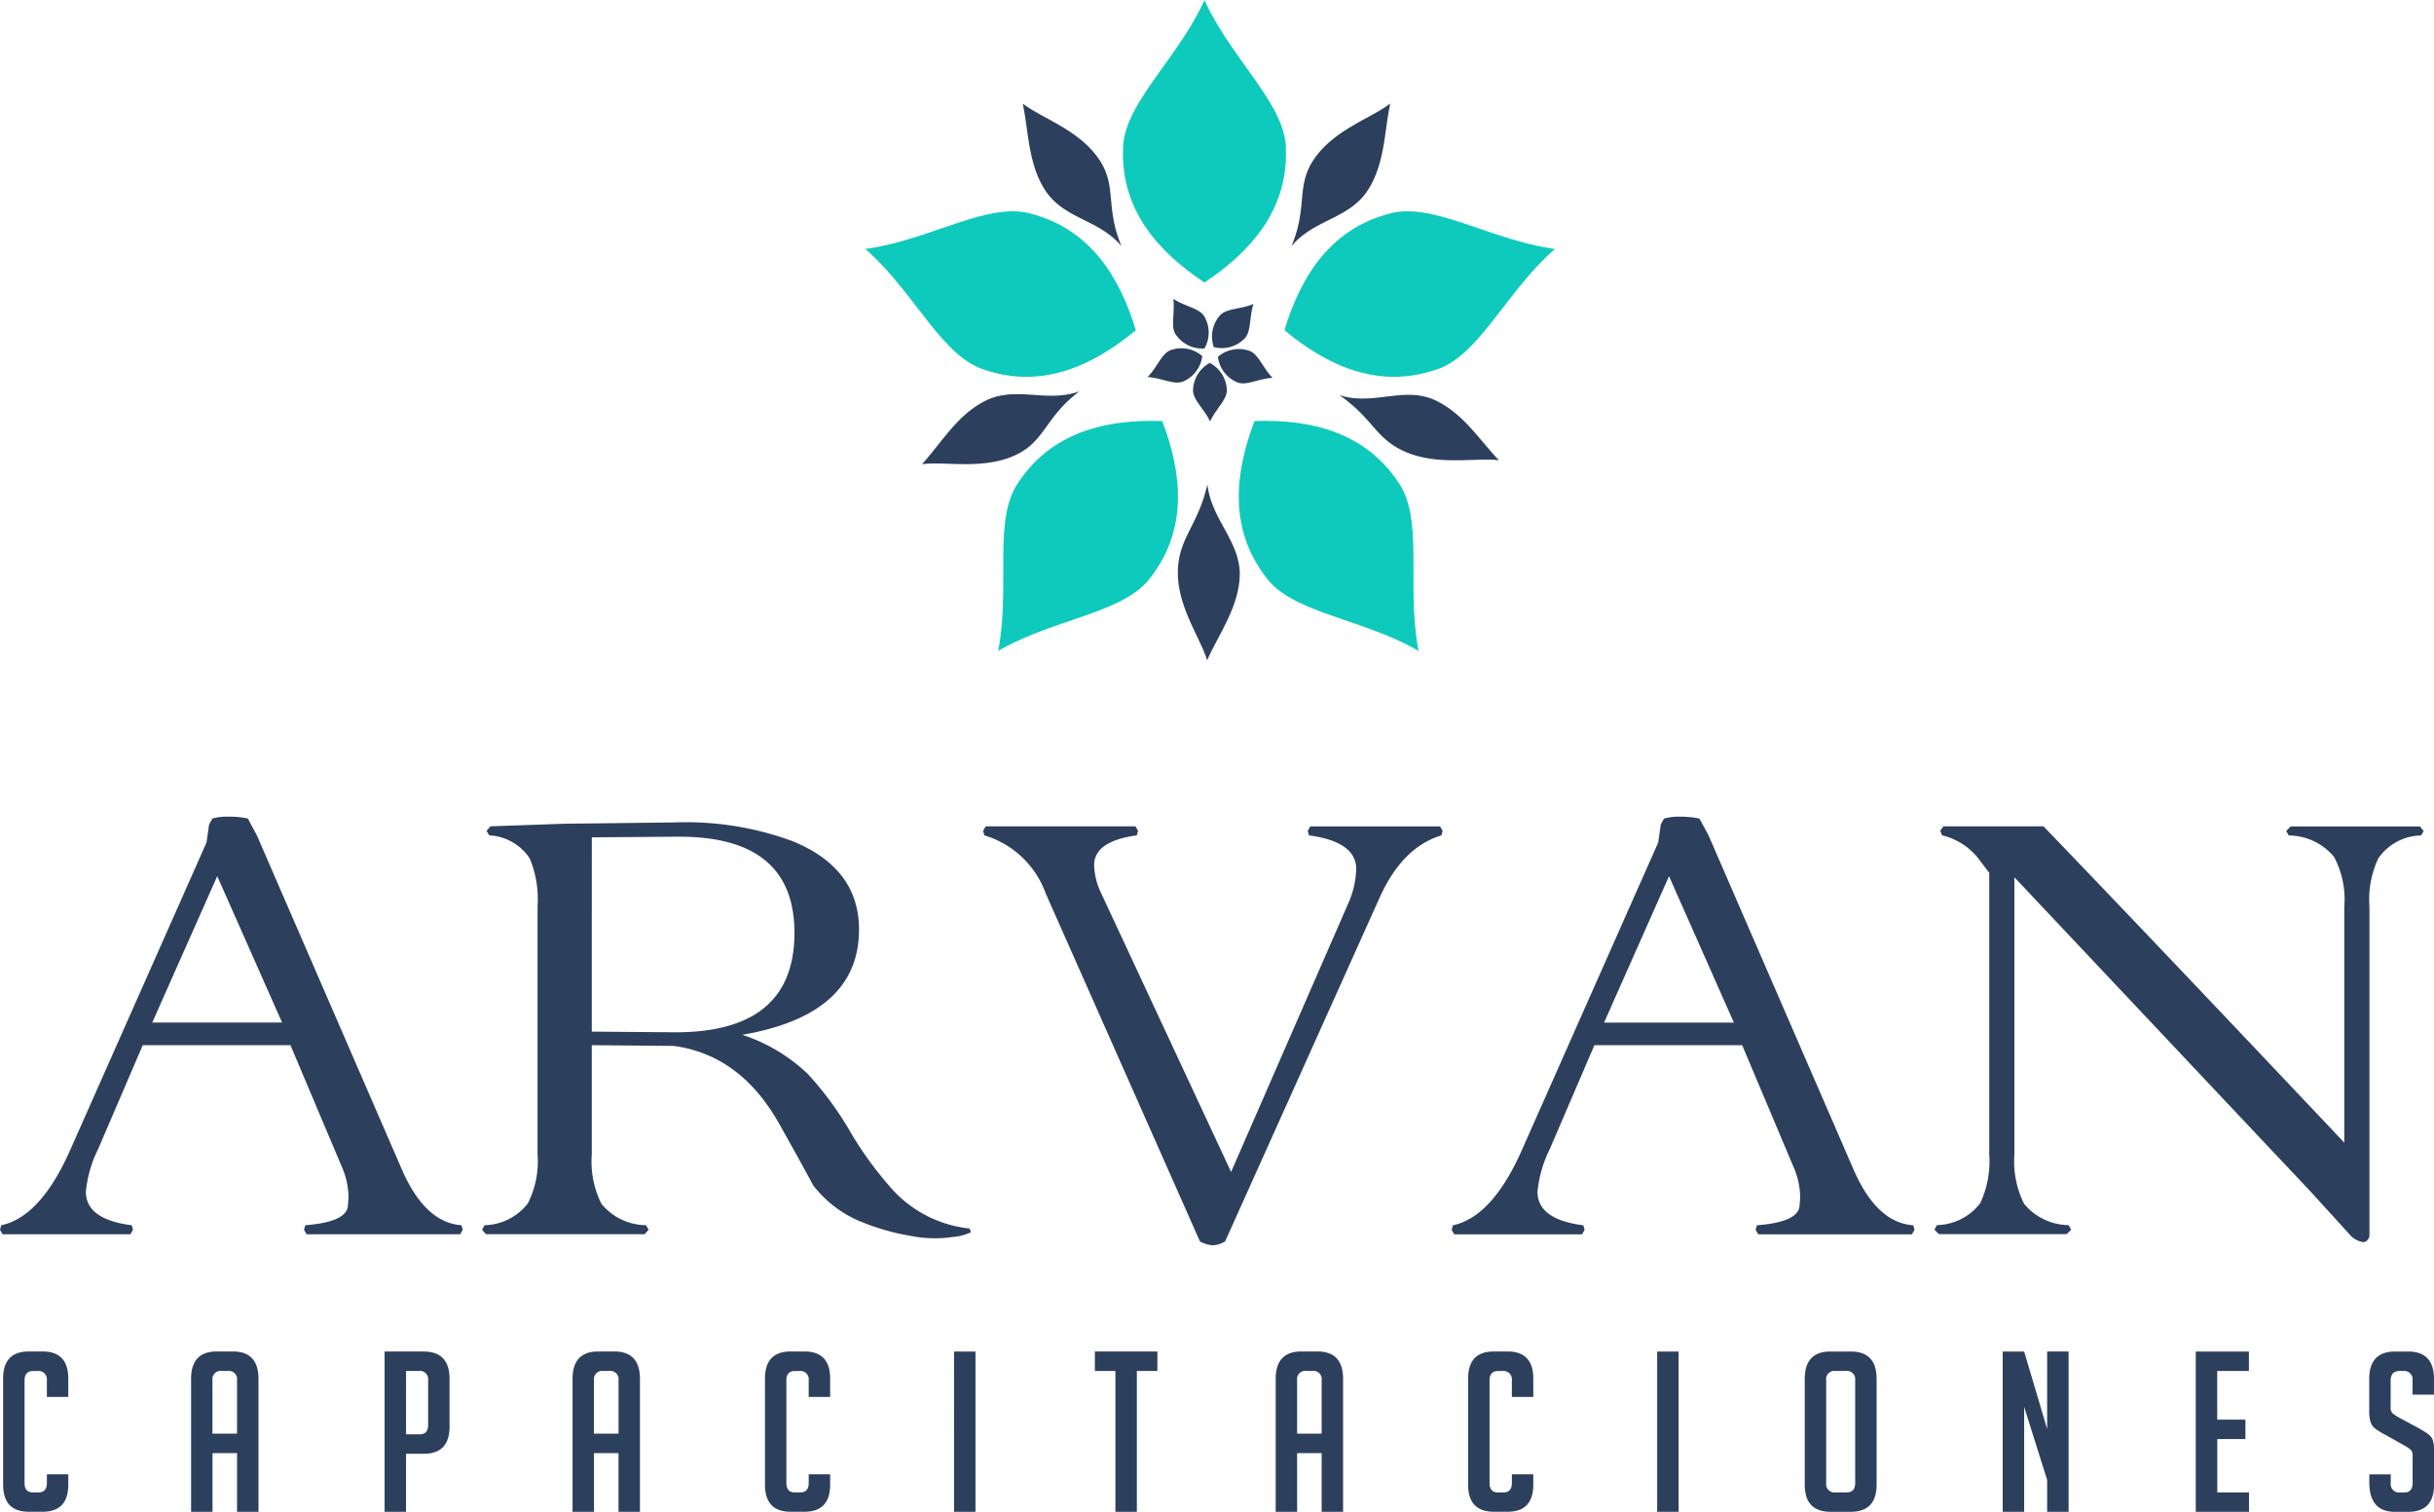
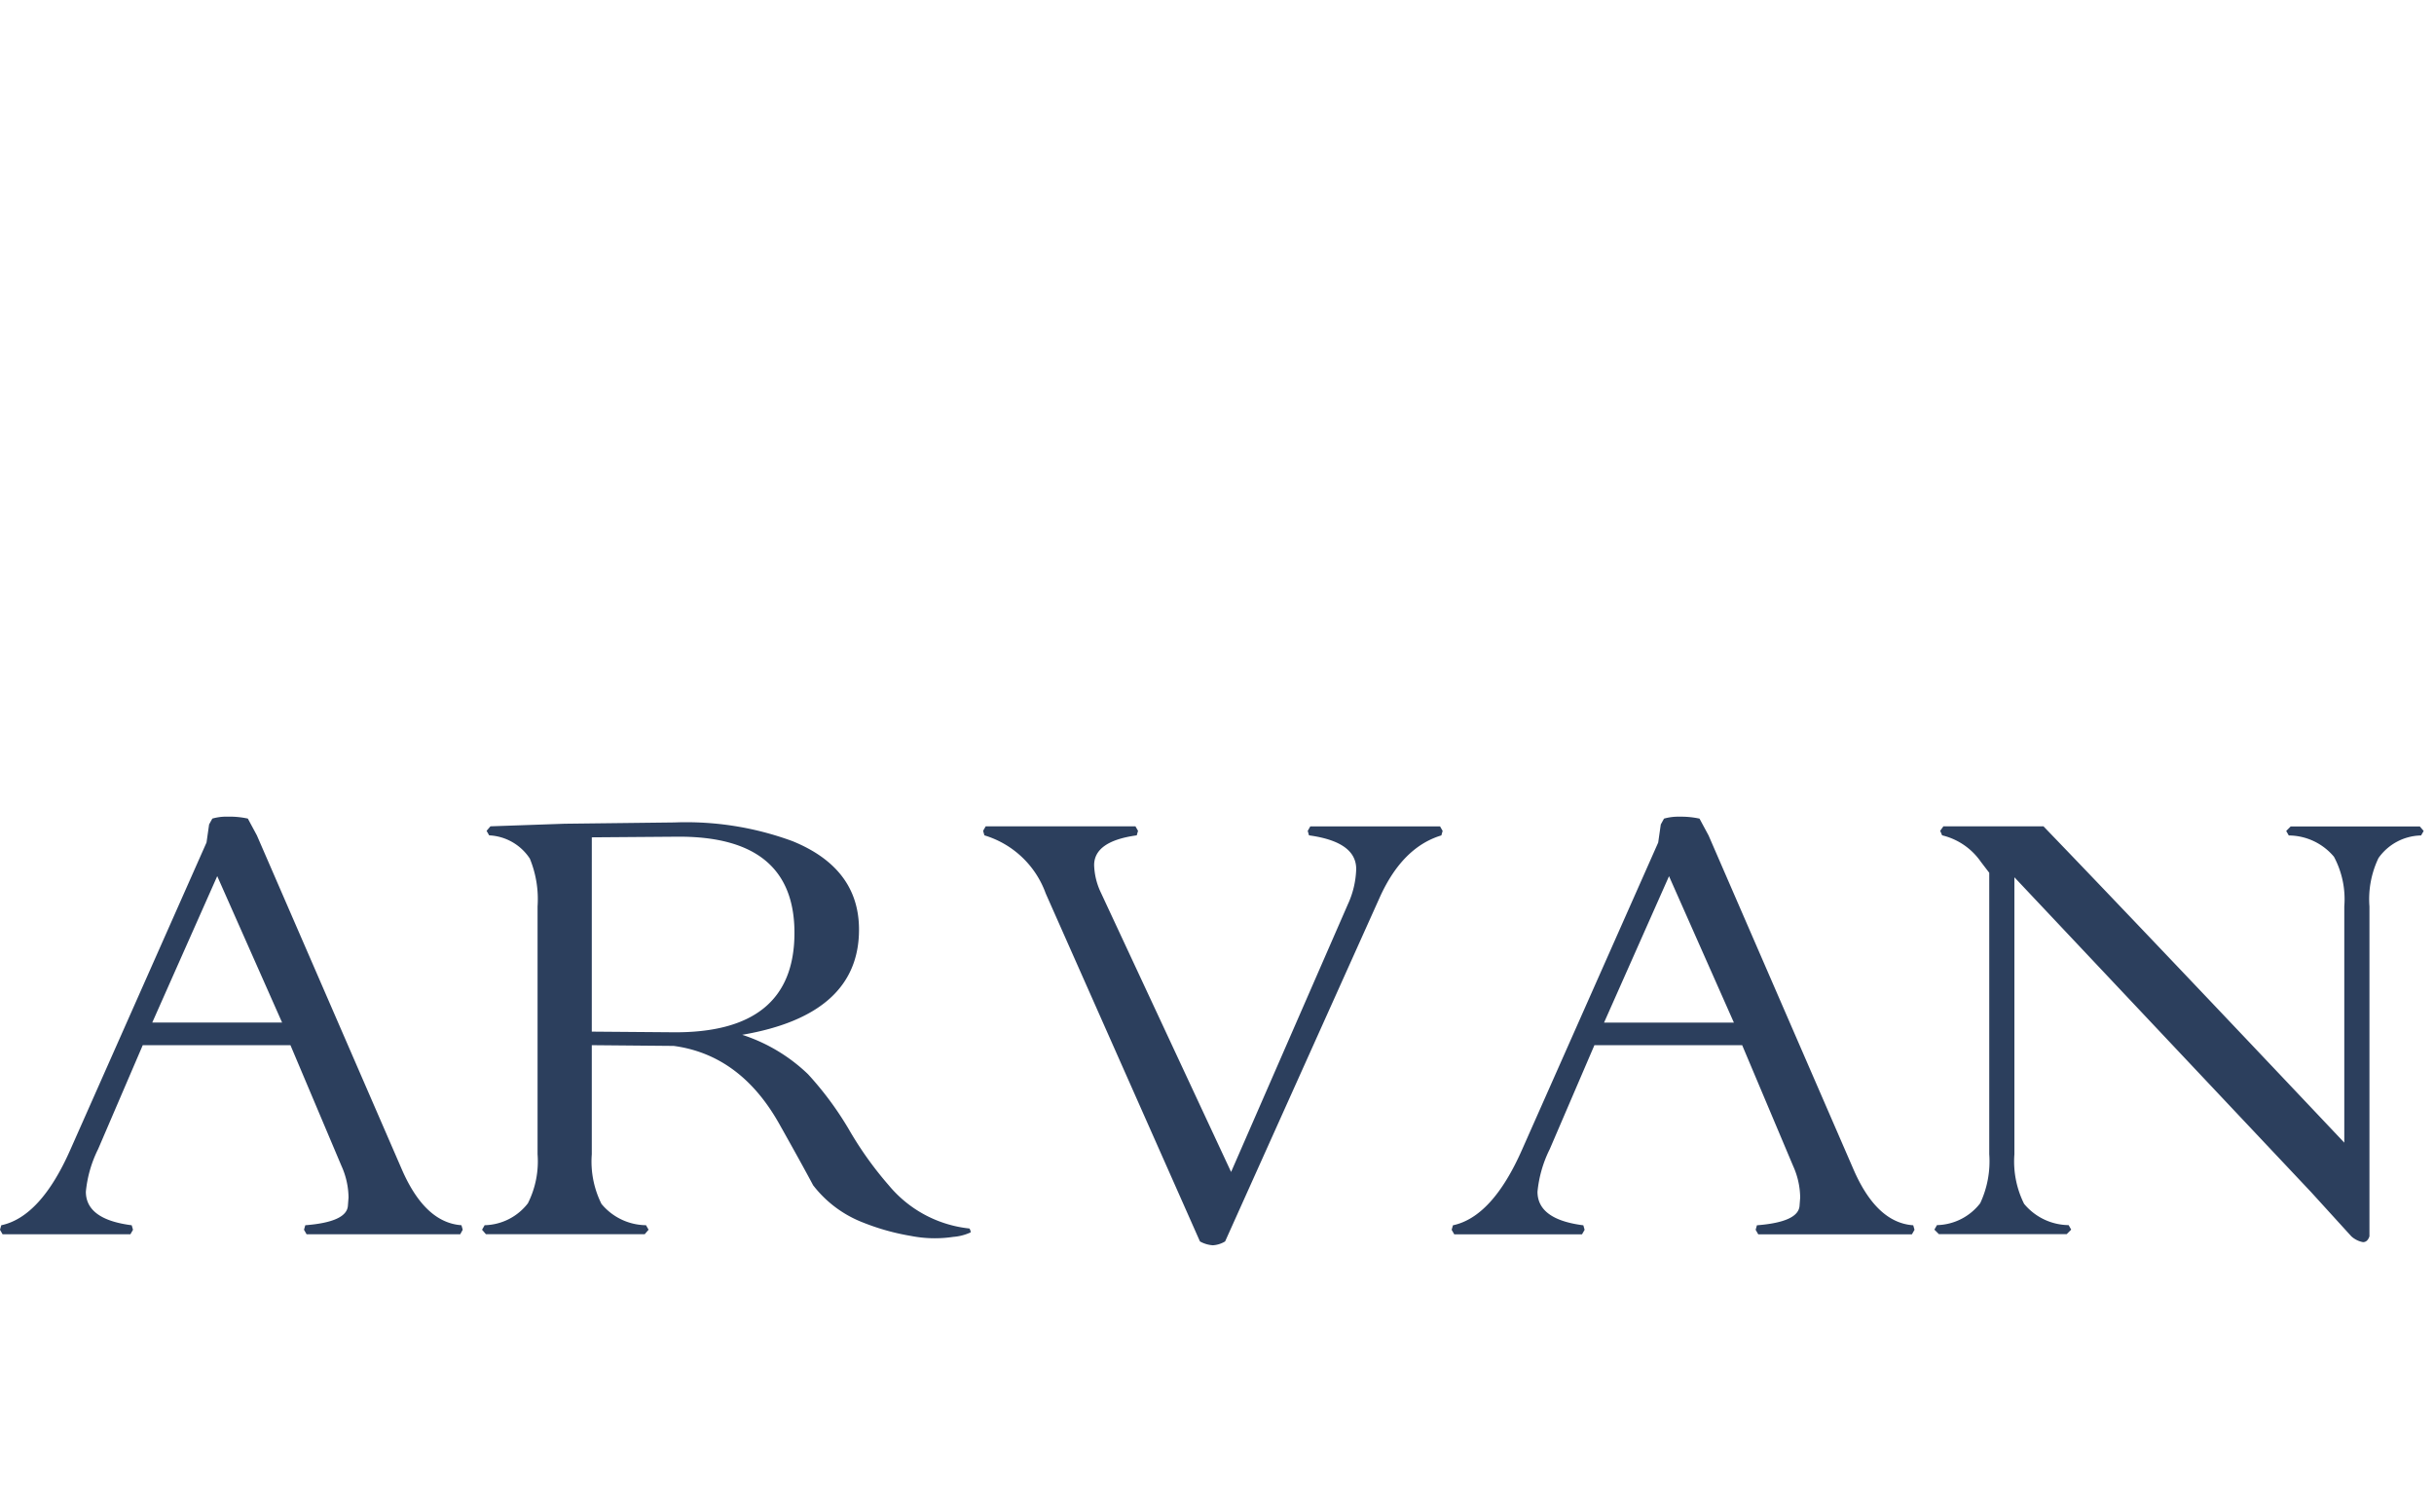
<svg xmlns="http://www.w3.org/2000/svg" width="166.704" height="103.544" viewBox="0 0 166.704 103.544">
  <g transform="translate(5241.178 -872.841)">
    <g transform="translate(-5241.178 872.841)">
-       <path d="M53.089,174.2v.7q0,1.865-1.758,1.865h-.948q-1.758,0-1.758-1.865v-7.247q0-1.865,1.758-1.865h.948q1.758,0,1.758,1.865V168.9H51.622v-1.131a.574.574,0,0,0-.657-.642h-.29q-.581,0-.581.642V174.8q0,.642.581.642h.367q.581,0,.581-.642v-.6h1.468Zm9.876,2.568H61.5v-9.1q0-1.88,1.758-1.881h1.1q1.758,0,1.758,1.881v9.1H64.648V172.75H62.966v4.021Zm1.682-5.351v-3.654a.568.568,0,0,0-.642-.642h-.4a.568.568,0,0,0-.642.642v3.654Zm10.106-5.626h2.675q1.774,0,1.773,1.881v3.256q0,1.865-1.758,1.865H76.221v3.975H74.753V165.793Zm1.468,5.672h.933q.581,0,.581-.642v-3.058a.574.574,0,0,0-.657-.642h-.856Zm12.873,5.305H87.626v-9.1q0-1.88,1.758-1.881h1.1q1.758,0,1.758,1.881v9.1H90.775V172.75H89.094v4.021Zm1.682-5.351v-3.654a.568.568,0,0,0-.642-.642h-.4a.568.568,0,0,0-.642.642v3.654Zm14.493,2.783v.7q0,1.865-1.758,1.865h-.948q-1.758,0-1.758-1.865v-7.247q0-1.865,1.758-1.865h.948q1.758,0,1.758,1.865V168.9H103.8v-1.131a.574.574,0,0,0-.657-.642h-.291q-.581,0-.581.642V174.8q0,.642.581.642h.367q.581,0,.581-.642v-.6Zm8.485,2.568V165.793h1.468V176.77Zm12.521-9.647v9.647h-1.468v-9.647H123.4v-1.33h4.281v1.33Zm10.977,9.647h-1.468v-9.1q0-1.88,1.758-1.881h1.1q1.758,0,1.758,1.881v9.1h-1.468V172.75h-1.682Zm1.682-5.351v-3.654a.568.568,0,0,0-.642-.642h-.4a.568.568,0,0,0-.642.642v3.654Zm14.493,2.783v.7q0,1.865-1.758,1.865h-.948q-1.758,0-1.758-1.865v-7.247q0-1.865,1.758-1.865h.948q1.758,0,1.758,1.865V168.9h-1.468v-1.131a.574.574,0,0,0-.657-.642h-.29q-.581,0-.581.642V174.8q0,.642.581.642h.367q.581,0,.581-.642v-.6Zm8.485,2.568V165.793h1.468V176.77Zm11.879,0q-1.773,0-1.773-1.865v-7.231q0-1.881,1.758-1.881h1.406q1.758,0,1.758,1.881v7.231q0,1.865-1.773,1.865Zm.352-1.33h.749q.581,0,.581-.642v-7.033a.574.574,0,0,0-.657-.642h-.688a.568.568,0,0,0-.642.642V174.8A.574.574,0,0,0,174.143,175.44Zm14.478-4.342v-5.305h1.468V176.77h-1.468v-2.186l-1.575-5v7.185h-1.468V165.793h1.468ZM198.8,176.77V165.793h3.639v1.33h-2.171v3.333H202.2v1.33h-1.926v3.654h2.171v1.33Zm14.845-8.026v-.963a.574.574,0,0,0-.642-.657h-.229q-.627,0-.627.657V169.6a.539.539,0,0,0,.122.413,3.087,3.087,0,0,0,.4.275l1.391.749a6.437,6.437,0,0,1,.65.405,1.038,1.038,0,0,1,.3.352,1.937,1.937,0,0,1,.107.788v2.339q0,1.85-1.774,1.85h-.9q-1.758,0-1.758-2.018v-.55h1.468v.6a.574.574,0,0,0,.657.642h.26q.581,0,.581-.642v-1.865a.539.539,0,0,0-.122-.413,3.093,3.093,0,0,0-.4-.275l-1.391-.78a4.377,4.377,0,0,1-.665-.413.944.944,0,0,1-.3-.436,2.193,2.193,0,0,1-.092-.7v-2.247q0-1.88,1.758-1.881h.917q1.758,0,1.758,1.881v1.07h-1.468Z" transform="translate(-48.412 -73.226)" fill="#2c3f5d" />
      <path d="M67.8,154.75l-4.443-10.028-4.45,10.028Zm12.283,13.881.088.309L80,169.25H69.477l-.177-.309.088-.309q2.829-.221,2.918-1.326l.044-.575a5.385,5.385,0,0,0-.486-2.166L68.372,156.3H58.256L55.2,163.415a8.322,8.322,0,0,0-.84,2.918q0,1.9,3.139,2.3l.089.309-.177.309H48.655l-.177-.309.088-.309q2.7-.575,4.73-5.172l9.328-21.043.177-1.238.221-.4a3.526,3.526,0,0,1,.928-.133h.265a5.892,5.892,0,0,1,1.238.133l.619,1.149,9.9,22.812q1.592,3.714,4.111,3.89ZM89.01,156.3v7.471a6.505,6.505,0,0,0,.663,3.4,4.016,4.016,0,0,0,3.05,1.459l.177.309-.265.309H81.76l-.265-.309.177-.309a3.848,3.848,0,0,0,2.962-1.5,6.392,6.392,0,0,0,.663-3.36V146.792a7.308,7.308,0,0,0-.53-3.271,3.529,3.529,0,0,0-2.785-1.592l-.177-.309.265-.31,5.084-.177,7.515-.088a21.084,21.084,0,0,1,8.09,1.282q4.553,1.856,4.553,6.056,0,5.836-8,7.206a11.724,11.724,0,0,1,4.509,2.7,22.379,22.379,0,0,1,2.785,3.758,24.308,24.308,0,0,0,2.741,3.846,8.3,8.3,0,0,0,5.526,2.962.475.475,0,0,1,.088.265,3.441,3.441,0,0,1-1.194.31,8.446,8.446,0,0,1-2.9-.066,15.81,15.81,0,0,1-3.249-.906,7.922,7.922,0,0,1-3.448-2.564q-.752-1.415-2.343-4.244-2.652-4.686-7.206-5.3L89.01,156.3Zm0-.928,5.526.044q8.355.088,8.355-6.808,0-6.631-8-6.587l-5.88.044Zm49.123-13.439-.088-.309.177-.31h8.886l.177.31-.088.309q-2.652.8-4.2,4.2l-10.61,23.607a1.825,1.825,0,0,1-.84.265,2.088,2.088,0,0,1-.884-.265L120.1,145.908a6.43,6.43,0,0,0-4.2-3.979l-.088-.309.177-.31h10.256l.177.31-.088.309c-1.945.265-2.918.951-2.918,2.041a4.689,4.689,0,0,0,.413,1.776l8.967,19.238,7.994-18.324a6.172,6.172,0,0,0,.575-2.431Q141.36,142.371,138.133,141.929Zm29.1,12.821-4.443-10.028-4.45,10.028Zm12.282,13.881.089.309-.177.309H168.9l-.177-.309.088-.309q2.829-.221,2.918-1.326l.044-.575a5.388,5.388,0,0,0-.486-2.166L167.8,156.3H157.68l-3.058,7.118a8.323,8.323,0,0,0-.84,2.918q0,1.9,3.139,2.3l.088.309-.177.309H148.08l-.177-.309.088-.309q2.7-.575,4.73-5.172l9.328-21.043.177-1.238.221-.4a3.528,3.528,0,0,1,.928-.133h.265a5.891,5.891,0,0,1,1.238.133l.619,1.149,9.9,22.812q1.591,3.714,4.111,3.89Zm29.524-5.659v-16.18a6.166,6.166,0,0,0-.707-3.4,4.066,4.066,0,0,0-3.095-1.459l-.177-.309.309-.31h8.842l.265.31-.177.309a3.646,3.646,0,0,0-2.918,1.547,6.508,6.508,0,0,0-.619,3.316v22.59q-.133.4-.442.4a1.625,1.625,0,0,1-.8-.4l-2.756-3.028L186.445,144.8v18.965a6.505,6.505,0,0,0,.663,3.4,4.016,4.016,0,0,0,3.05,1.459l.177.309-.309.309h-8.753l-.309-.309.177-.309a3.848,3.848,0,0,0,2.962-1.5,6.777,6.777,0,0,0,.619-3.36V144.493l-.575-.752a4.5,4.5,0,0,0-2.652-1.813l-.133-.309.221-.31h6.852q6.9,7.162,20.6,21.662Z" transform="translate(-48.479 -84.716)" fill="#2c3f5d" />
-       <path d="M99.693,135.224c-1.8,2.442-.63,6.993-1.373,11.268l-.065.349.309-.175c3.8-2.092,8.487-2.462,10.21-4.96,2.447-3.24,2.1-7.013.72-10.611C105.643,130.958,101.963,131.857,99.693,135.224Zm.923-18.3c-2.893-.919-6.823,1.658-11.109,2.332l-.351.051.265.236c3.205,2.924,5.066,7.24,7.987,8.067,3.856,1.272,7.315-.272,10.277-2.738-1.112-3.69-3.149-6.884-7.068-7.947Zm17.35-4.371c.048-3.035-3.55-6.058-5.429-9.969l-.15-.322-.15.322c-1.879,3.911-5.477,6.935-5.429,9.969-.109,4.059,2.365,6.928,5.579,9.055C115.6,119.476,118.076,116.607,117.967,112.548Zm6.967,4.371c2.893-.919,6.823,1.658,11.109,2.332l.351.051-.265.236c-3.206,2.924-5.066,7.24-7.987,8.067-3.856,1.272-7.316-.272-10.277-2.738,1.113-3.69,3.149-6.884,7.068-7.947Zm.683,18.3c1.8,2.442.63,6.993,1.373,11.268l.065.349-.309-.175c-3.8-2.092-8.487-2.462-10.21-4.96-2.447-3.24-2.1-7.013-.72-10.611C119.667,130.958,123.347,131.857,125.617,135.224Z" transform="translate(-29.893 -102.257)" fill="#0ecabc" fill-rule="evenodd" />
-       <path d="M112.7,126.761c.013.63-.73,1.26-1.116,2.073l-.031.067-.031-.067c-.394-.809-1.143-1.433-1.136-2.063a2.185,2.185,0,0,1,1.148-1.884A2.185,2.185,0,0,1,112.7,126.761Zm-1.351,18.5c.827-1.867,2.193-3.652,2.238-5.9,0-2.28-1.947-3.757-2.217-6.151-.672,2.919-2.028,3.689-2.023,6.067S110.9,143.738,111.353,145.264ZM91.822,131.824c1.378-1.508,2.463-3.476,4.5-4.418,2.089-.913,4.042.219,6.282-.569-2.4,1.788-2.322,3.468-4.5,4.419S93.4,131.621,91.822,131.824Zm6.9-24.7c.423,2,.36,4.245,1.639,6.091,1.338,1.846,3.595,1.861,5.126,3.676-1.165-2.76-.243-4.167-1.639-6.091S99.983,108.1,98.725,107.129Zm25.169,0c-.423,2-.36,4.244-1.639,6.091-1.338,1.847-3.595,1.861-5.126,3.676,1.165-2.76.243-4.167,1.639-6.091s3.868-2.7,5.126-3.676Zm7.445,24.426c-1.382-1.423-2.472-3.283-4.513-4.171-2.092-.859-4.171.453-6.413-.287,2.408,1.686,2.461,3.042,4.642,3.936S129.761,131.367,131.34,131.554Zm-19.106-9.917c.42-.469,1.394-.424,2.23-.756l.068-.028-.023.07c-.264.861-.14,1.828-.575,2.284a2.185,2.185,0,0,1-2.124.6,2.184,2.184,0,0,1,.423-2.165Zm-3.041,1.289c-.343-.528-.045-1.456-.146-2.35l-.009-.073.062.04c.761.48,1.727.614,2.053,1.152a2.184,2.184,0,0,1,.019,2.206A2.185,2.185,0,0,1,109.192,122.926Zm4.24,3.3c.584.235,1.437-.237,2.334-.31l.073,0-.051-.053c-.618-.655-.935-1.577-1.527-1.793a2.185,2.185,0,0,0-2.168.406A2.185,2.185,0,0,0,113.432,126.225Zm-3.75-.054c-.584.235-1.437-.237-2.334-.309l-.073,0,.051-.053c.618-.655.936-1.576,1.527-1.793a2.184,2.184,0,0,1,2.168.407,2.184,2.184,0,0,1-1.338,1.754Z" transform="translate(-28.675 -100.032)" fill="#2c3f5d" fill-rule="evenodd" />
    </g>
  </g>
</svg>